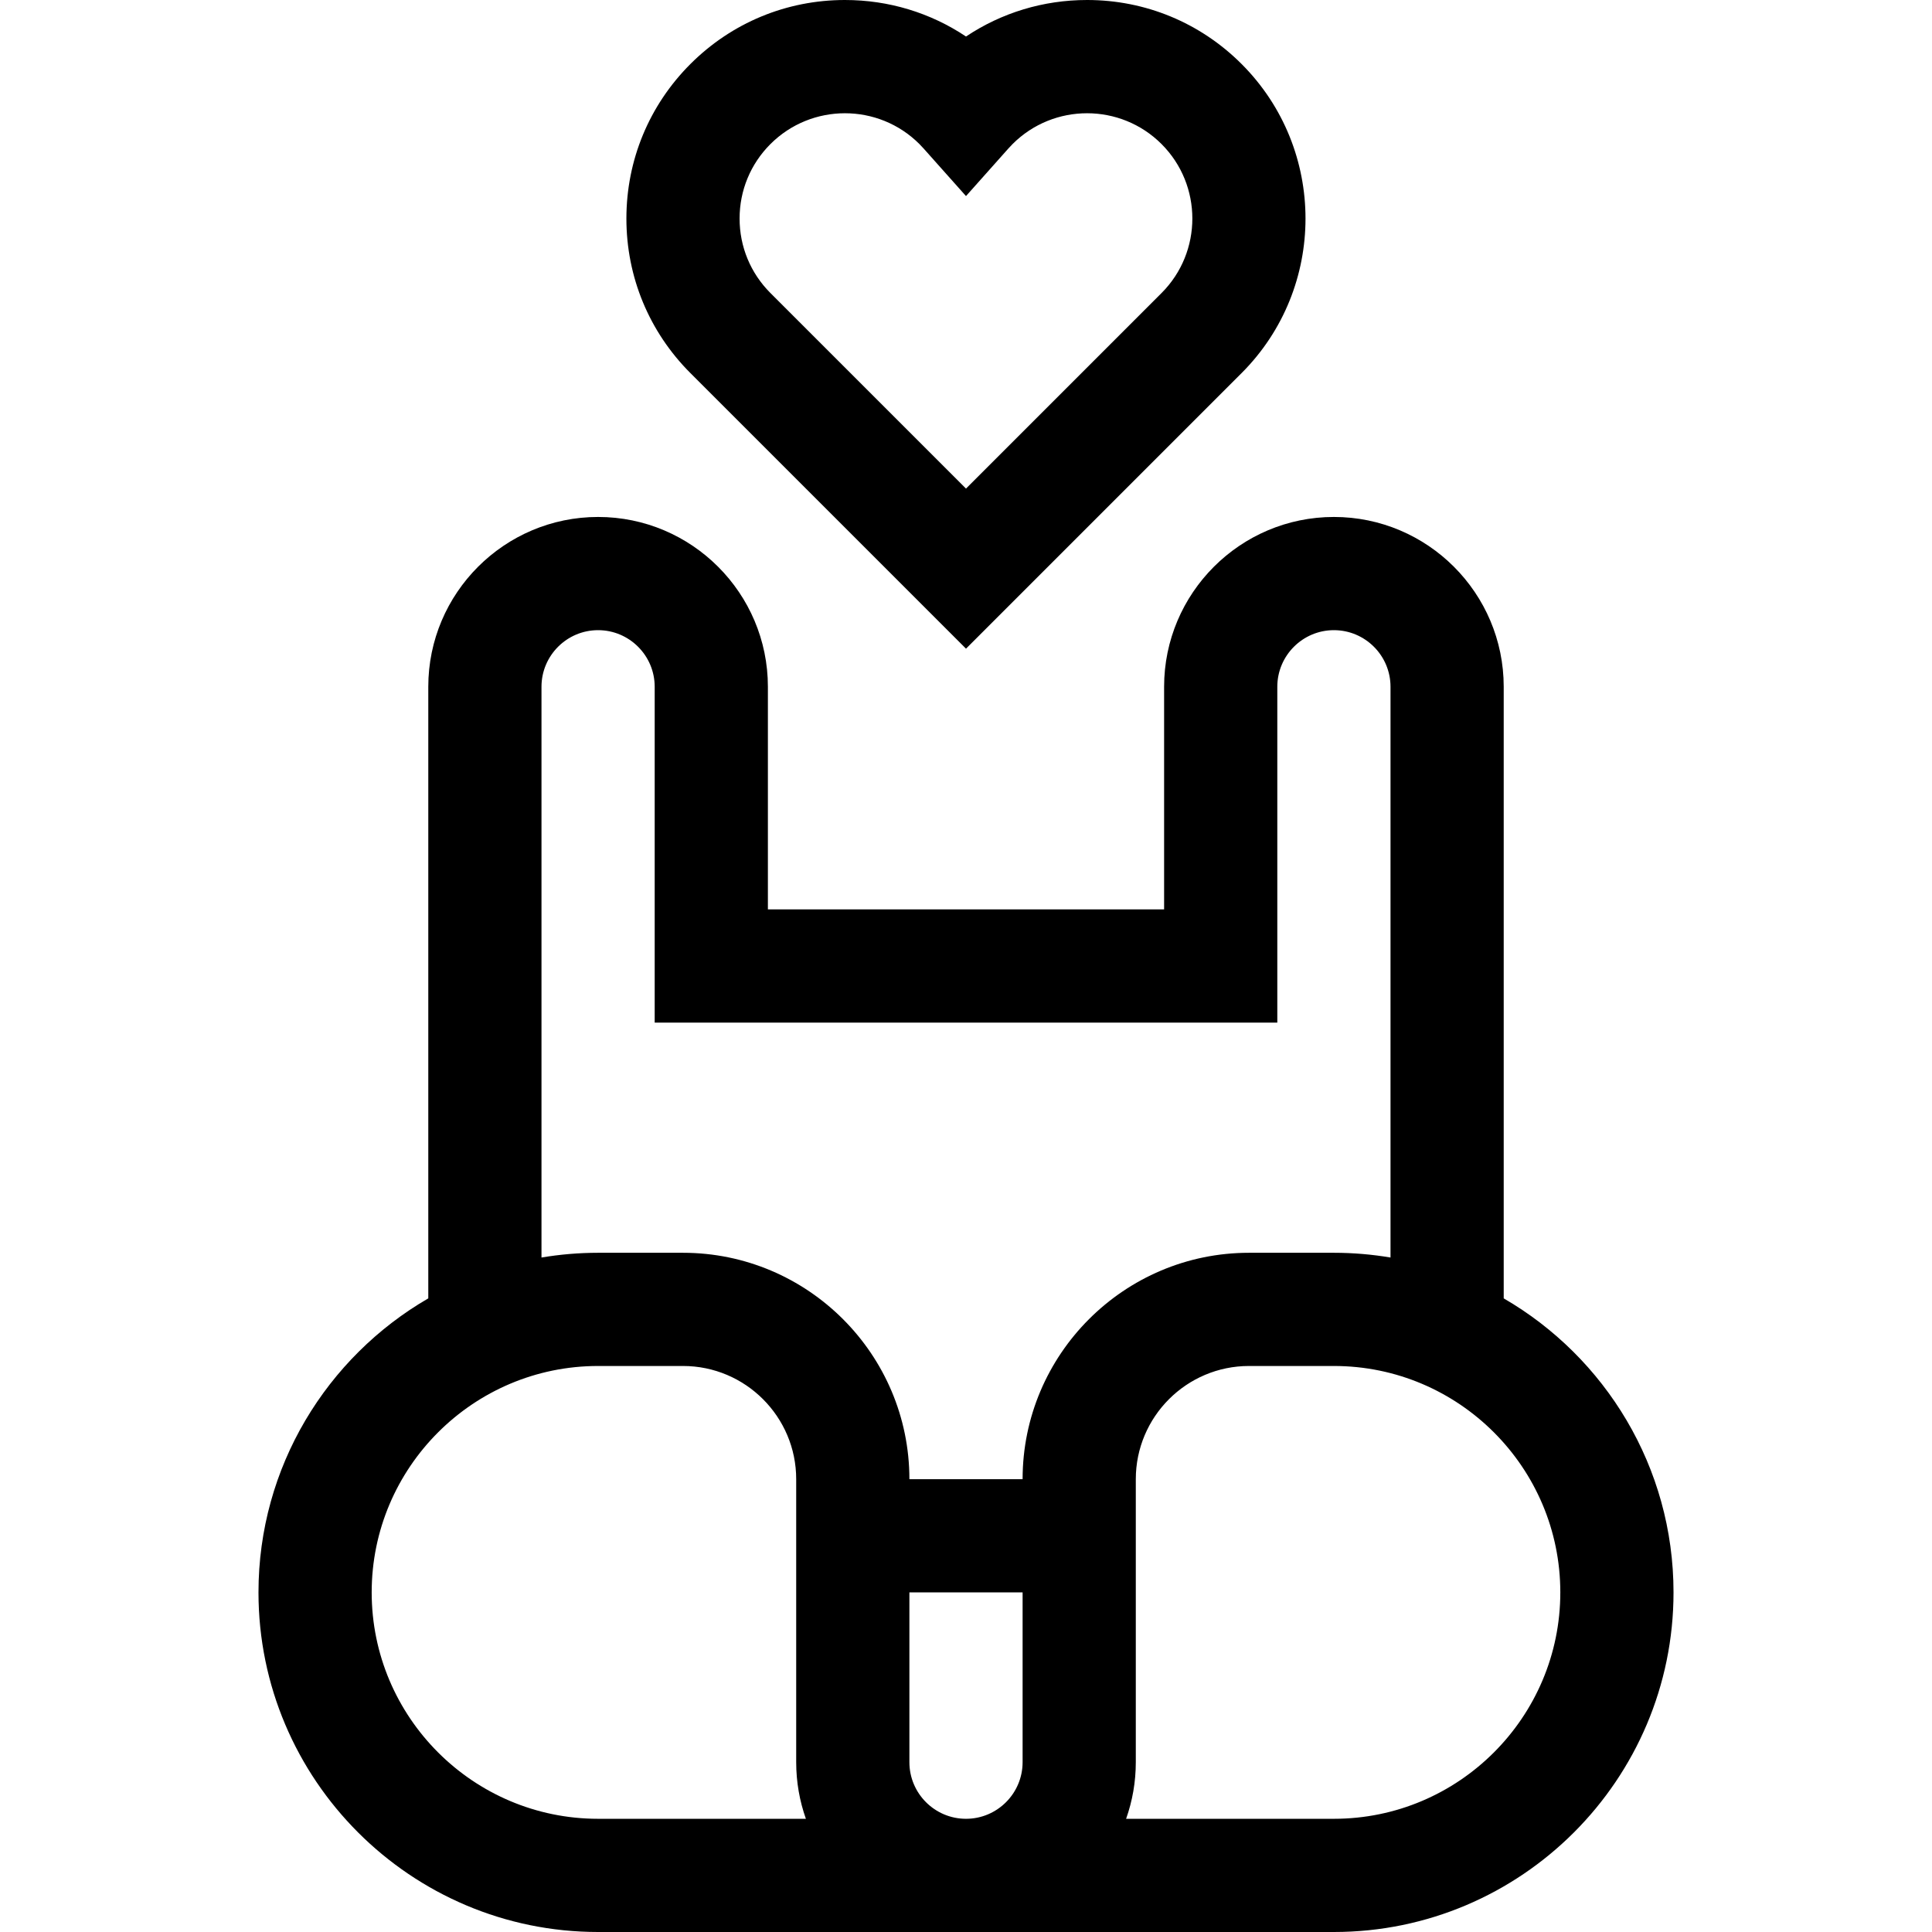
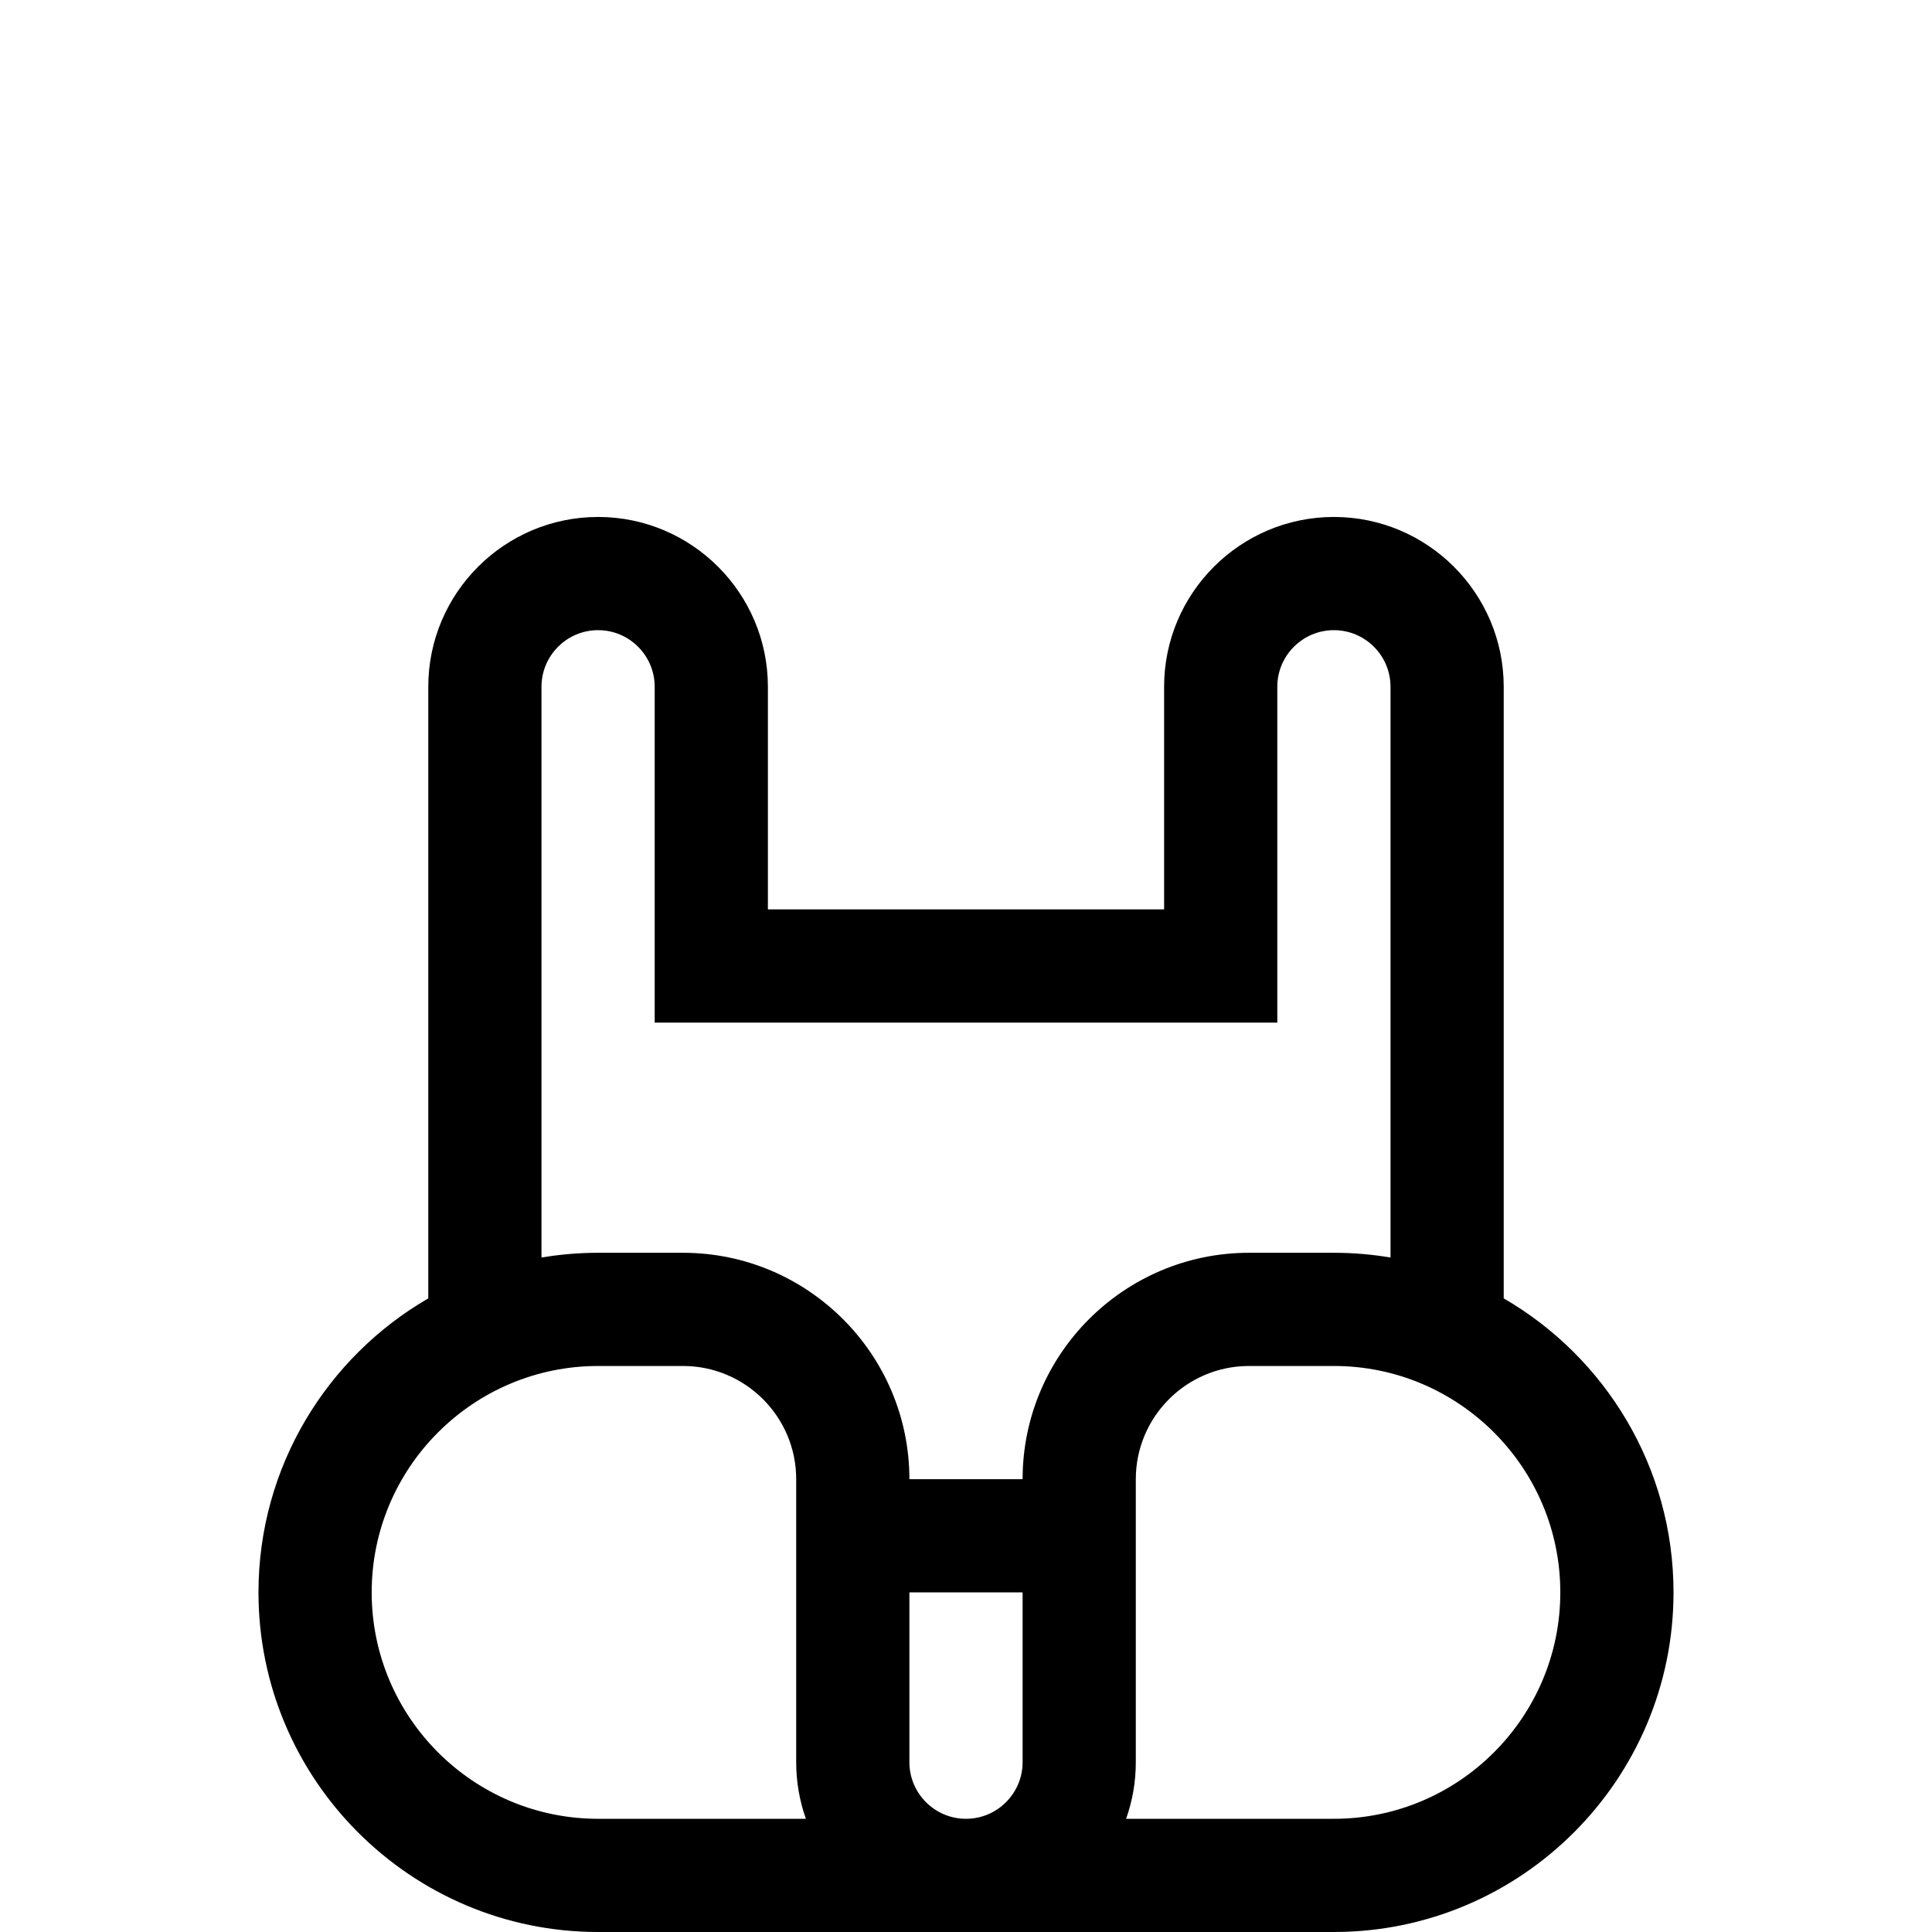
<svg xmlns="http://www.w3.org/2000/svg" width="512" viewBox="0 0 512 512" height="512" data-sanitized-enable-background="new 0 0 512 512" id="Capa_1">
  <g>
-     <path d="m256 171.908 73.036-73.036c22.582-22.582 22.582-59.326 0-81.908-10.939-10.94-25.483-16.964-40.954-16.964-11.589 0-22.658 3.381-32.082 9.676-9.424-6.295-20.493-9.676-32.082-9.676-15.471 0-30.015 6.024-40.954 16.964s-16.964 25.483-16.964 40.954 6.024 30.016 16.964 40.954zm-51.823-133.731c5.442-5.442 12.592-8.164 19.741-8.164s14.299 2.722 19.741 8.164c.371.372.744.769 1.141 1.213l11.2 12.573 11.2-12.573c.396-.444.77-.841 1.141-1.213 10.885-10.885 28.598-10.885 39.482 0 10.885 10.886 10.885 28.597 0 39.482l-51.823 51.823-51.823-51.823c-5.274-5.273-8.177-12.283-8.177-19.741 0-7.457 2.903-14.468 8.177-19.741z" />
    <path d="m398.5 344.082v-162.082c0-24.813-20.187-45-45-45s-45 20.187-45 45v59h-105v-59c0-24.813-20.187-45-45-45s-45 20.187-45 45v162.082c-26.88 15.584-45 44.674-45 77.918 0 49.626 40.374 90 90 90h195c49.626 0 90-40.374 90-90 0-33.244-18.12-62.334-45-77.918zm-240 137.918c-33.084 0-60-26.916-60-60s26.916-60 60-60h22.5c16.542 0 30 13.458 30 30v75c0 5.257.906 10.307 2.57 15zm97.5 0c-8.271 0-15-6.729-15-15v-45h30v45c0 8.271-6.729 15-15 15zm15-90h-30c0-33.084-26.916-60-60-60h-22.5c-5.11 0-10.12.435-15 1.257v-151.257c0-8.271 6.729-15 15-15s15 6.729 15 15v89h165v-89c0-8.271 6.729-15 15-15s15 6.729 15 15v151.257c-4.88-.822-9.89-1.257-15-1.257h-22.5c-33.084 0-60 26.916-60 60zm82.5 90h-55.07c1.664-4.693 2.57-9.743 2.57-15v-75c0-16.542 13.458-30 30-30h22.5c33.084 0 60 26.916 60 60s-26.916 60-60 60z" />
  </g>
</svg>